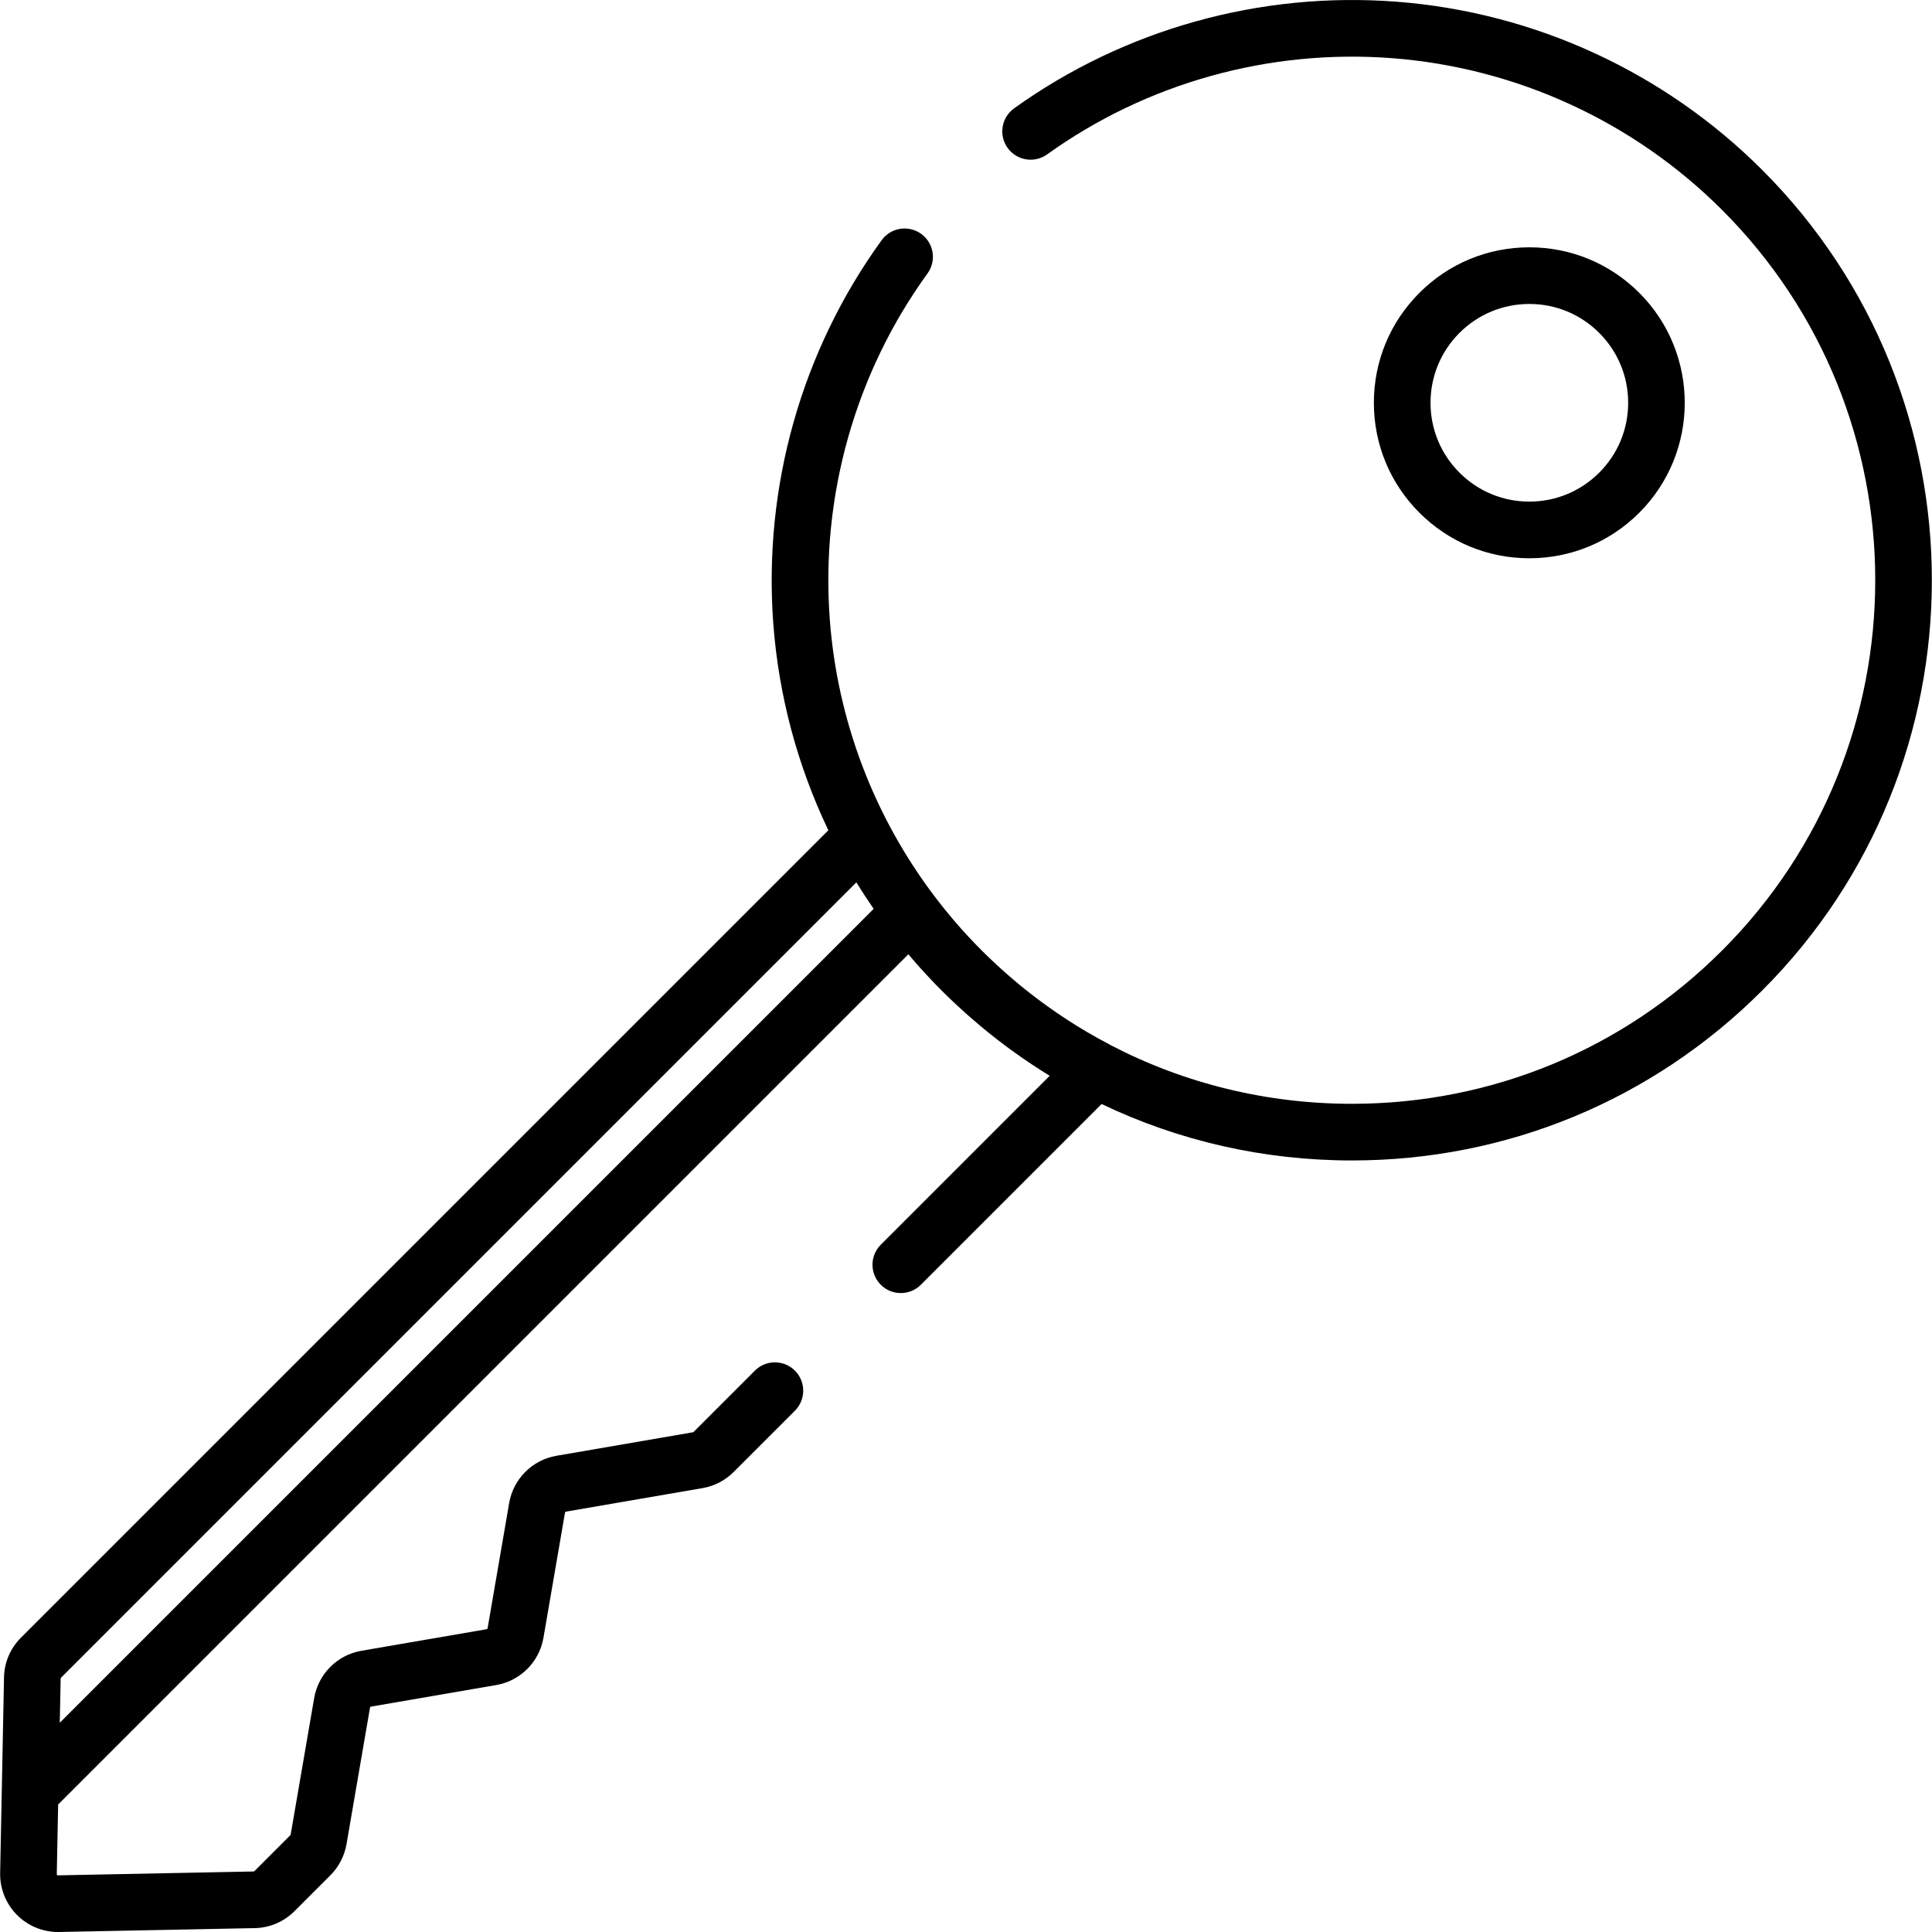
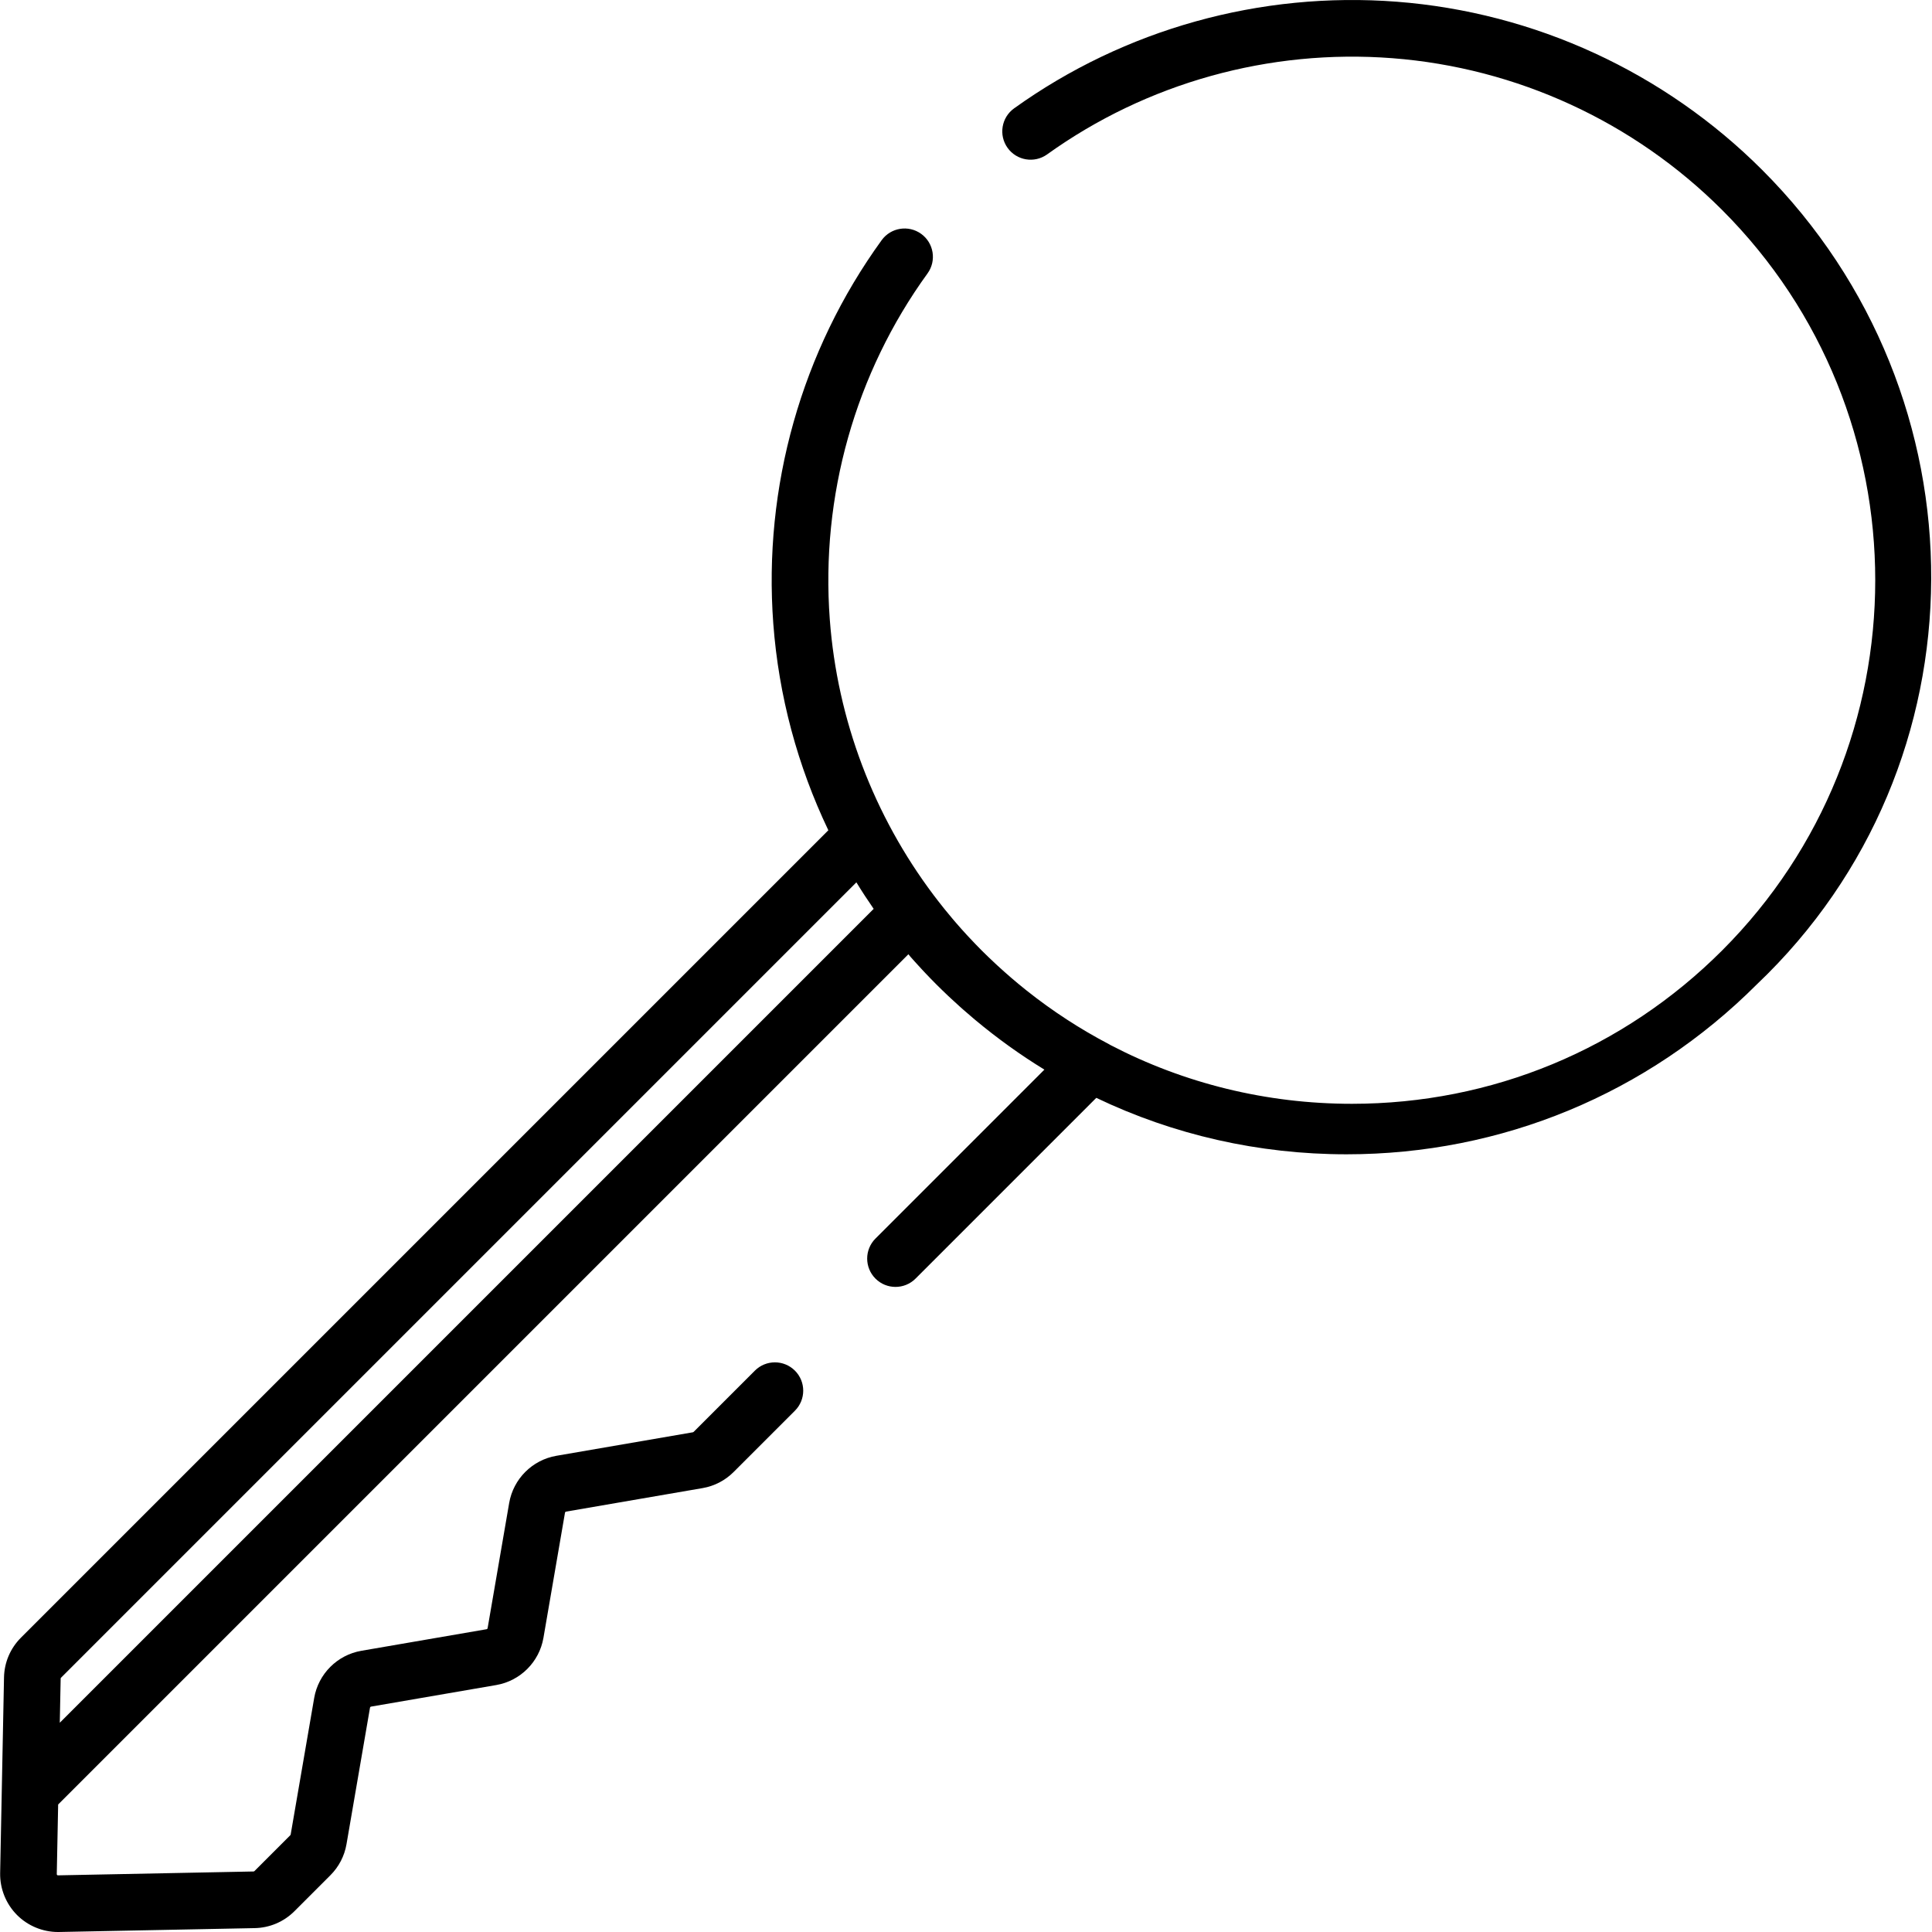
<svg xmlns="http://www.w3.org/2000/svg" version="1.1" id="Capa_1" x="0px" y="0px" viewBox="0 0 512 512" style="enable-background:new 0 0 512 512;" xml:space="preserve">
  <g>
    <g>
-       <path d="M434.427,77.608c-7.782-7.782-18.128-12.068-29.134-12.068c-11.006,0-21.352,4.286-29.135,12.068    c-7.782,7.782-12.067,18.129-12.067,29.134s4.285,21.352,12.067,29.134c7.782,7.782,18.128,12.068,29.135,12.068    c11.006,0,21.352-4.286,29.135-12.068C450.492,119.812,450.492,93.673,434.427,77.608z M423.81,125.259    c-4.946,4.946-11.523,7.67-18.517,7.67c-6.996,0.001-13.571-2.724-18.518-7.67c-4.946-4.946-7.669-11.523-7.669-18.517    c0-6.995,2.723-13.571,7.67-18.518c4.946-4.946,11.523-7.67,18.517-7.67c6.995,0,13.57,2.724,18.516,7.67    c4.947,4.947,7.671,11.523,7.671,18.518S428.757,120.313,423.81,125.259z" />
-     </g>
+       </g>
  </g>
  <g>
    <g>
-       <path d="M467,45.035c-25.934-25.934-60.328-41.766-96.848-44.58c-36.107-2.781-72.131,7.253-101.407,28.262    c-3.368,2.417-4.14,7.108-1.722,10.476c2.419,3.368,7.109,4.138,10.477,1.722c26.406-18.95,58.903-28.001,91.499-25.491    c32.949,2.539,63.983,16.826,87.384,40.227c54.101,54.1,54.101,142.128,0,196.228c-26.207,26.207-61.052,40.64-98.114,40.64    c-22.649,0-44.466-5.399-63.993-15.573c-0.104-0.061-0.202-0.13-0.31-0.186c-7.724-4.041-15.039-8.806-21.874-14.235    c-0.093-0.074-0.186-0.149-0.279-0.223c-2.564-2.047-5.057-4.192-7.48-6.424c-0.251-0.232-0.502-0.465-0.752-0.699    c-1.157-1.082-2.303-2.177-3.426-3.3c-1.108-1.108-2.188-2.239-3.255-3.38c-0.228-0.244-0.458-0.486-0.684-0.731    c-0.957-1.037-1.894-2.091-2.817-3.154c-0.342-0.395-0.681-0.793-1.018-1.191c-0.691-0.814-1.369-1.637-2.041-2.466    c-0.594-0.735-1.178-1.476-1.756-2.222c-0.37-0.477-0.737-0.956-1.101-1.438c-15.934-21.131-25.588-46.497-27.58-73.114    c-2.448-32.727,6.749-65.3,25.896-91.717c2.434-3.357,1.684-8.051-1.672-10.484c-3.356-2.432-8.051-1.685-10.483,1.673    c-21.229,29.287-31.425,65.387-28.713,101.649c1.431,19.127,6.437,37.668,14.587,54.728L5.548,434.003    c-2.812,2.814-4.406,6.555-4.485,10.533L0.038,496.37c-0.083,4.147,1.552,8.208,4.486,11.141C7.387,510.374,11.323,512,15.367,512    c0.099,0,0.198-0.001,0.298-0.003l51.833-1.026c3.978-0.079,7.719-1.672,10.535-4.486l9.529-9.53    c2.249-2.25,3.724-5.097,4.266-8.235l6.232-36.192c0.022-0.13,0.126-0.233,0.256-0.256l33.198-5.718    c6.379-1.099,11.403-6.123,12.503-12.503l5.717-33.197c0.022-0.13,0.125-0.233,0.256-0.256l36.191-6.234    c3.139-0.541,5.987-2.016,8.236-4.267l16.247-16.245c2.931-2.931,2.931-7.684,0-10.616c-2.931-2.931-7.685-2.932-10.616,0    L183.8,379.482c-0.045,0.045-0.103,0.075-0.167,0.086l-36.192,6.234c-6.379,1.099-11.403,6.123-12.503,12.503l-5.718,33.197    c-0.022,0.13-0.125,0.233-0.255,0.256l-33.198,5.718c-6.379,1.099-11.403,6.123-12.503,12.503l-6.232,36.19    c-0.012,0.065-0.043,0.126-0.088,0.171l-9.528,9.528c-0.058,0.058-0.135,0.091-0.216,0.092l-51.833,1.026    c-0.055-0.003-0.134,0.001-0.228-0.091c-0.094-0.094-0.092-0.184-0.092-0.228l0.365-18.456l225.323-225.323    c0.215,0.254,0.421,0.515,0.637,0.767c0.467,0.546,0.933,1.092,1.408,1.633c0.386,0.439,0.777,0.873,1.169,1.307    c0.583,0.648,1.172,1.292,1.767,1.931c0.324,0.348,0.647,0.697,0.975,1.042c0.936,0.987,1.881,1.966,2.845,2.93    c1.015,1.015,2.044,2.009,3.081,2.992c0.282,0.267,0.569,0.528,0.853,0.793c0.787,0.734,1.579,1.461,2.378,2.177    c0.287,0.257,0.576,0.511,0.865,0.765c0.865,0.763,1.738,1.516,2.618,2.258c0.196,0.165,0.392,0.332,0.589,0.496    c5.801,4.843,11.905,9.221,18.267,13.117l-44.767,44.768c-2.931,2.931-2.931,7.685,0,10.616c2.932,2.931,7.685,2.931,10.617,0    l47.902-47.903c20.446,9.788,42.988,14.959,66.328,14.959c41.073,0,79.687-15.995,108.731-45.038    C526.953,202.542,526.953,104.99,467,45.035z M231.531,240.859L15.843,456.548l0.232-11.714c0.002-0.082,0.035-0.159,0.092-0.216    l210.786-210.786c1.46,2.39,2.993,4.733,4.586,7.037C231.536,240.866,231.533,240.863,231.531,240.859z" />
+       <path d="M467,45.035c-25.934-25.934-60.328-41.766-96.848-44.58c-36.107-2.781-72.131,7.253-101.407,28.262    c-3.368,2.417-4.14,7.108-1.722,10.476c2.419,3.368,7.109,4.138,10.477,1.722c26.406-18.95,58.903-28.001,91.499-25.491    c32.949,2.539,63.983,16.826,87.384,40.227c54.101,54.1,54.101,142.128,0,196.228c-26.207,26.207-61.052,40.64-98.114,40.64    c-22.649,0-44.466-5.399-63.993-15.573c-0.104-0.061-0.202-0.13-0.31-0.186c-7.724-4.041-15.039-8.806-21.874-14.235    c-0.093-0.074-0.186-0.149-0.279-0.223c-2.564-2.047-5.057-4.192-7.48-6.424c-0.251-0.232-0.502-0.465-0.752-0.699    c-1.157-1.082-2.303-2.177-3.426-3.3c-1.108-1.108-2.188-2.239-3.255-3.38c-0.228-0.244-0.458-0.486-0.684-0.731    c-0.957-1.037-1.894-2.091-2.817-3.154c-0.342-0.395-0.681-0.793-1.018-1.191c-0.691-0.814-1.369-1.637-2.041-2.466    c-0.594-0.735-1.178-1.476-1.756-2.222c-0.37-0.477-0.737-0.956-1.101-1.438c-15.934-21.131-25.588-46.497-27.58-73.114    c-2.448-32.727,6.749-65.3,25.896-91.717c2.434-3.357,1.684-8.051-1.672-10.484c-3.356-2.432-8.051-1.685-10.483,1.673    c-21.229,29.287-31.425,65.387-28.713,101.649c1.431,19.127,6.437,37.668,14.587,54.728L5.548,434.003    c-2.812,2.814-4.406,6.555-4.485,10.533L0.038,496.37c-0.083,4.147,1.552,8.208,4.486,11.141C7.387,510.374,11.323,512,15.367,512    c0.099,0,0.198-0.001,0.298-0.003l51.833-1.026c3.978-0.079,7.719-1.672,10.535-4.486l9.529-9.53    c2.249-2.25,3.724-5.097,4.266-8.235l6.232-36.192c0.022-0.13,0.126-0.233,0.256-0.256l33.198-5.718    c6.379-1.099,11.403-6.123,12.503-12.503l5.717-33.197c0.022-0.13,0.125-0.233,0.256-0.256l36.191-6.234    c3.139-0.541,5.987-2.016,8.236-4.267l16.247-16.245c2.931-2.931,2.931-7.684,0-10.616c-2.931-2.931-7.685-2.932-10.616,0    L183.8,379.482c-0.045,0.045-0.103,0.075-0.167,0.086l-36.192,6.234c-6.379,1.099-11.403,6.123-12.503,12.503l-5.718,33.197    c-0.022,0.13-0.125,0.233-0.255,0.256l-33.198,5.718c-6.379,1.099-11.403,6.123-12.503,12.503l-6.232,36.19    c-0.012,0.065-0.043,0.126-0.088,0.171l-9.528,9.528c-0.058,0.058-0.135,0.091-0.216,0.092l-51.833,1.026    c-0.055-0.003-0.134,0.001-0.228-0.091c-0.094-0.094-0.092-0.184-0.092-0.228l0.365-18.456l225.323-225.323    c0.215,0.254,0.421,0.515,0.637,0.767c0.386,0.439,0.777,0.873,1.169,1.307    c0.583,0.648,1.172,1.292,1.767,1.931c0.324,0.348,0.647,0.697,0.975,1.042c0.936,0.987,1.881,1.966,2.845,2.93    c1.015,1.015,2.044,2.009,3.081,2.992c0.282,0.267,0.569,0.528,0.853,0.793c0.787,0.734,1.579,1.461,2.378,2.177    c0.287,0.257,0.576,0.511,0.865,0.765c0.865,0.763,1.738,1.516,2.618,2.258c0.196,0.165,0.392,0.332,0.589,0.496    c5.801,4.843,11.905,9.221,18.267,13.117l-44.767,44.768c-2.931,2.931-2.931,7.685,0,10.616c2.932,2.931,7.685,2.931,10.617,0    l47.902-47.903c20.446,9.788,42.988,14.959,66.328,14.959c41.073,0,79.687-15.995,108.731-45.038    C526.953,202.542,526.953,104.99,467,45.035z M231.531,240.859L15.843,456.548l0.232-11.714c0.002-0.082,0.035-0.159,0.092-0.216    l210.786-210.786c1.46,2.39,2.993,4.733,4.586,7.037C231.536,240.866,231.533,240.863,231.531,240.859z" />
    </g>
  </g>
  <g>
</g>
  <g>
</g>
  <g>
</g>
  <g>
</g>
  <g>
</g>
  <g>
</g>
  <g>
</g>
  <g>
</g>
  <g>
</g>
  <g>
</g>
  <g>
</g>
  <g>
</g>
  <g>
</g>
  <g>
</g>
  <g>
</g>
</svg>